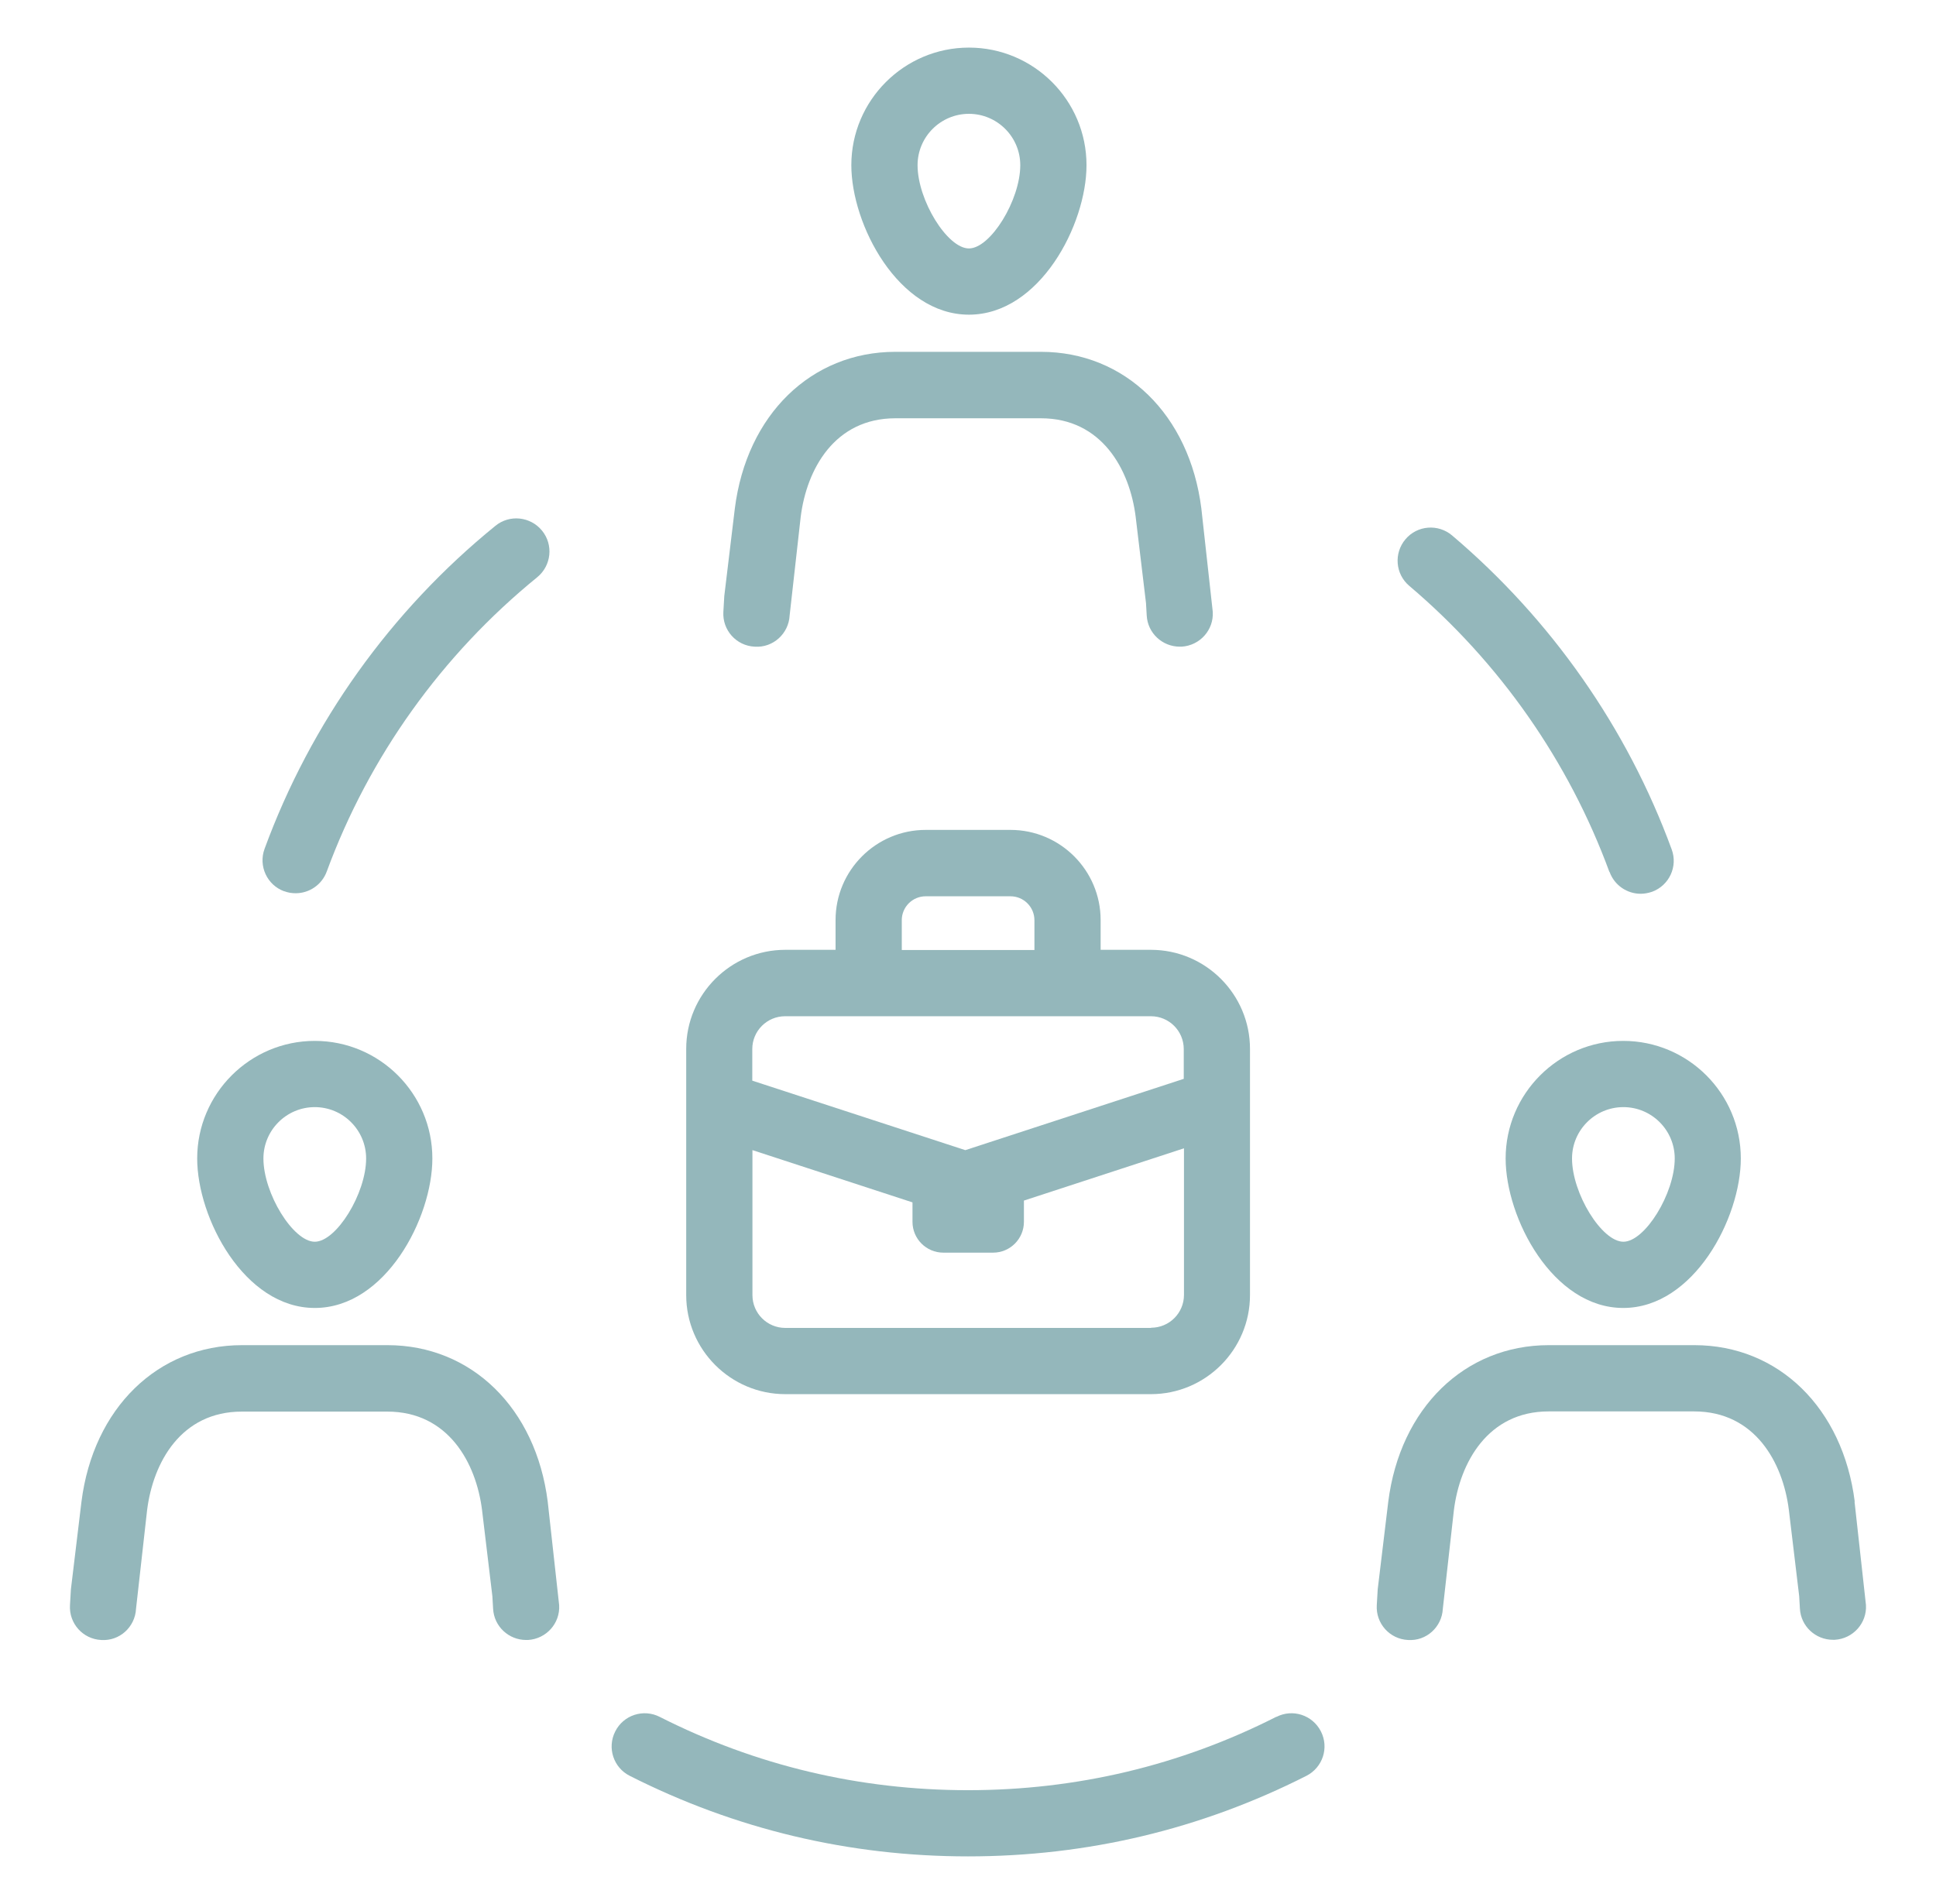
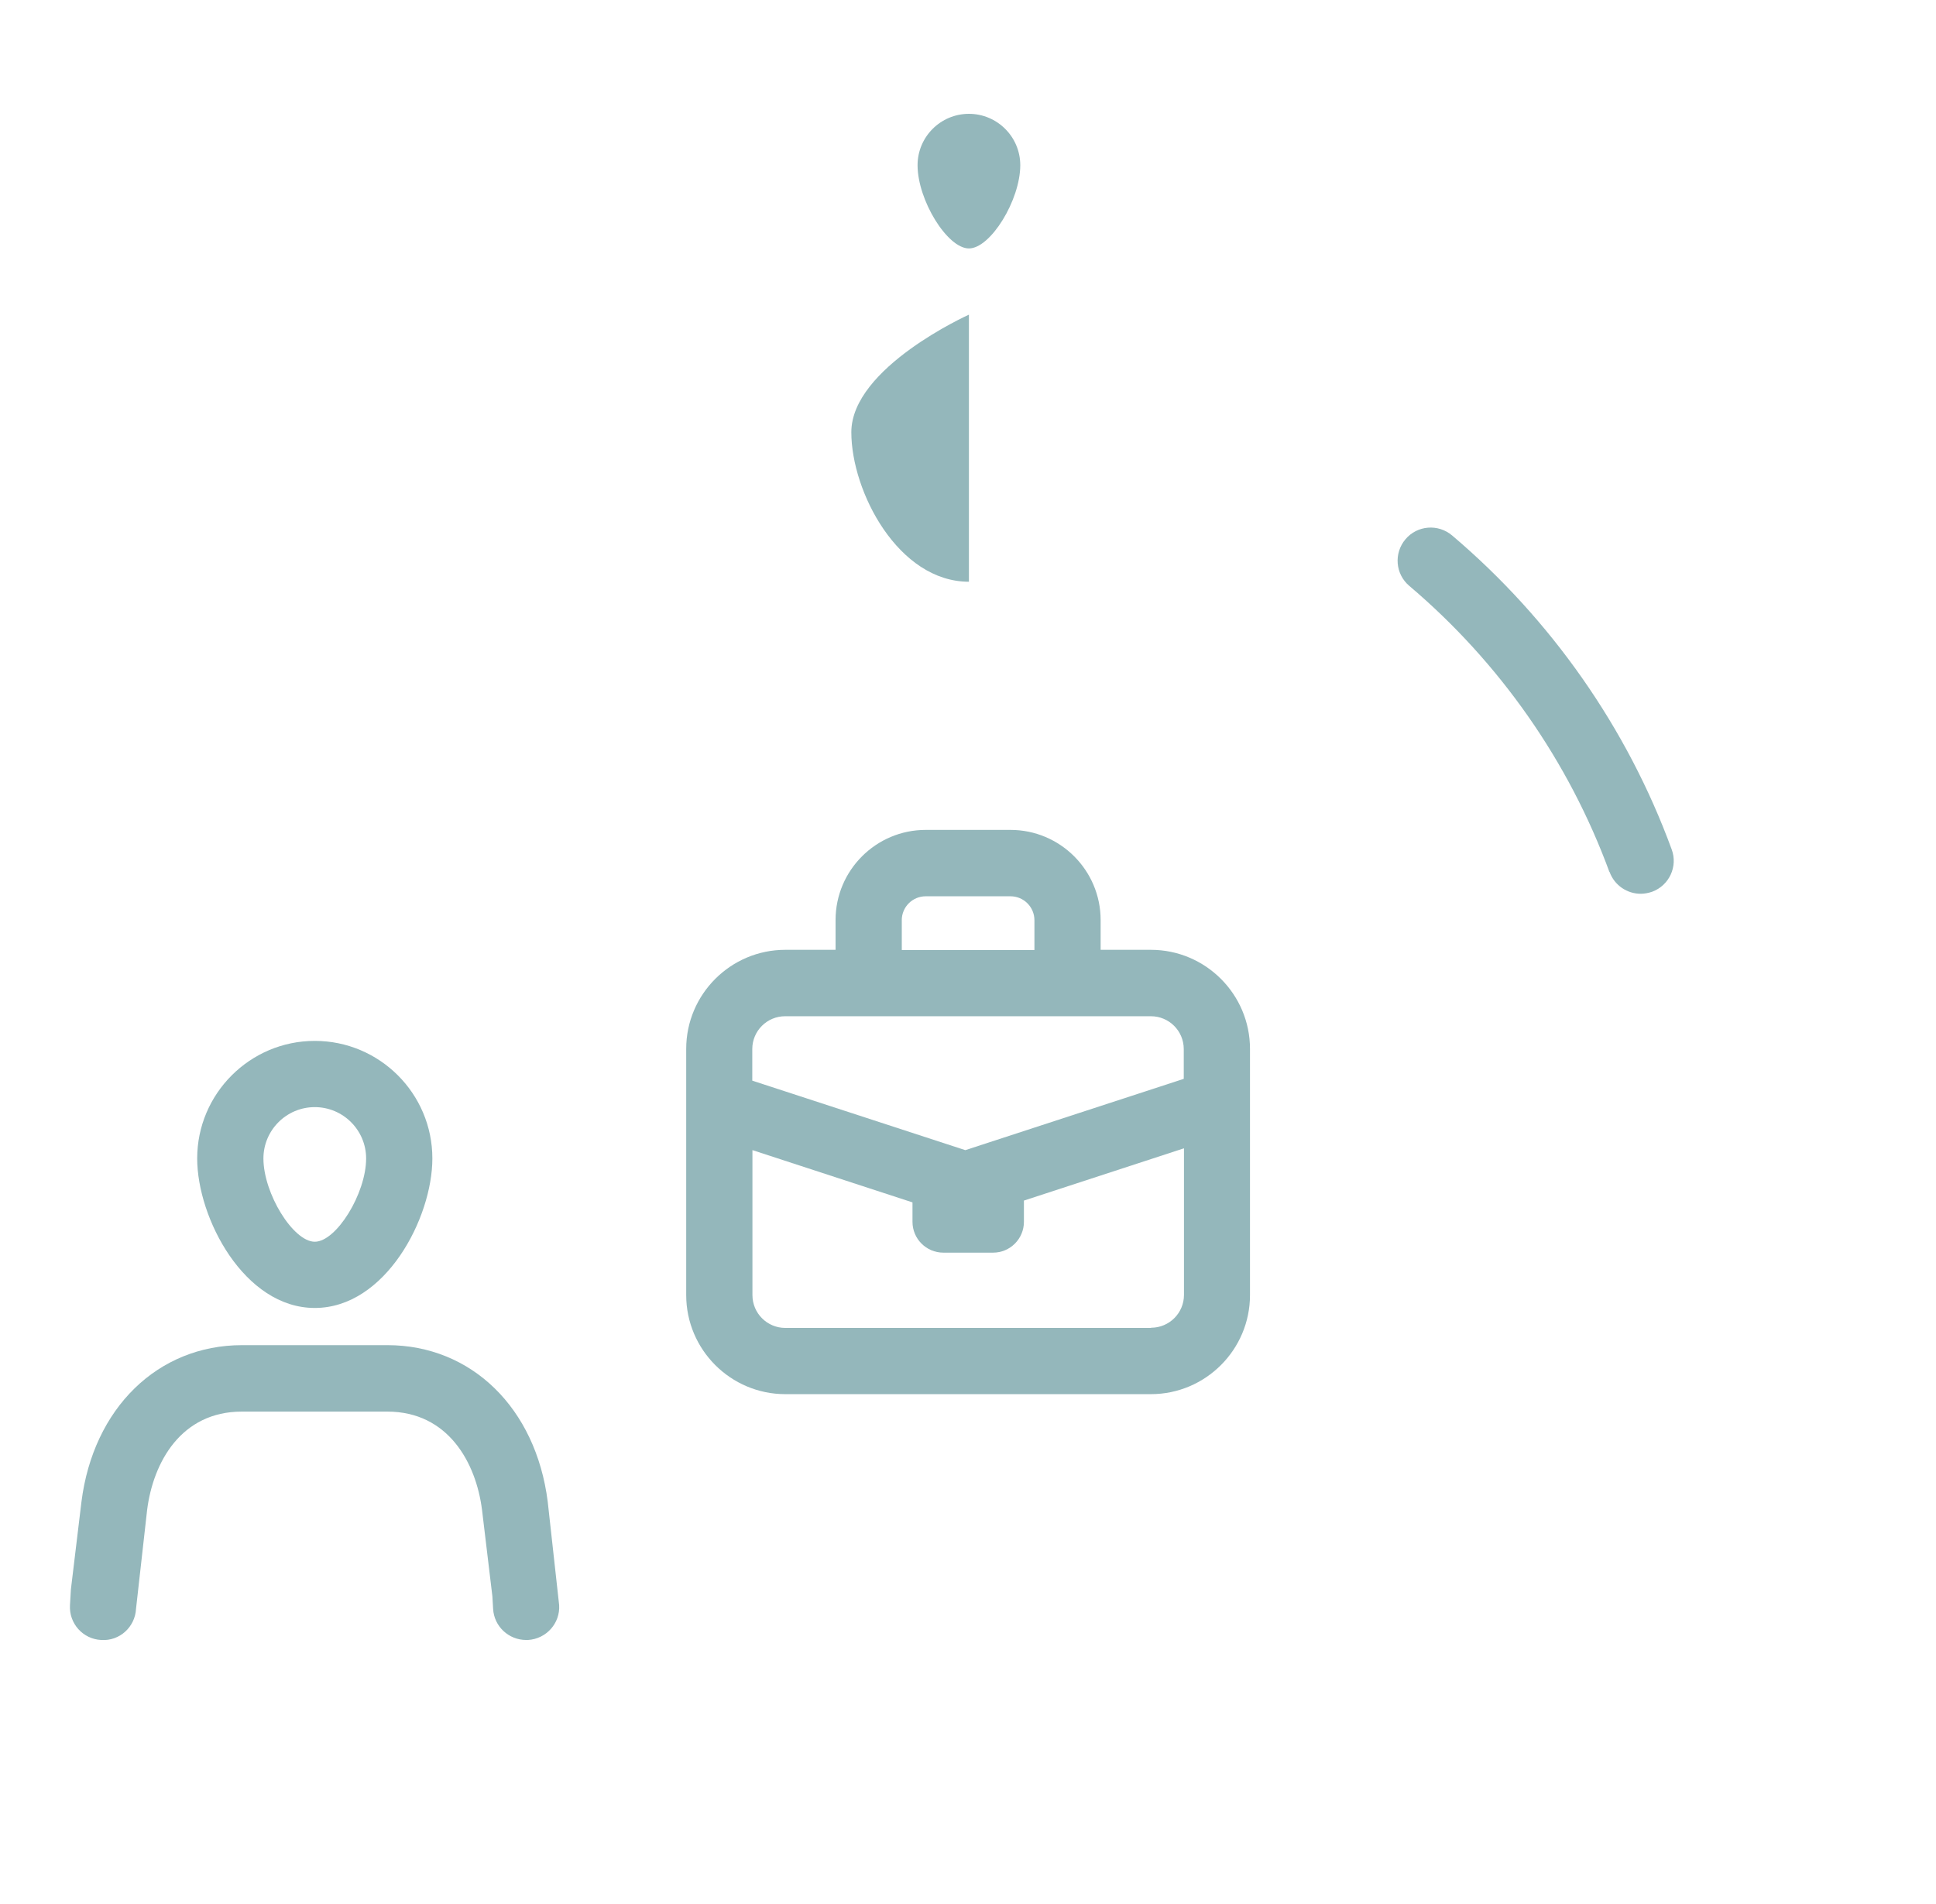
<svg xmlns="http://www.w3.org/2000/svg" id="Layer_1" width="61" height="60" version="1.1" viewBox="0 0 61 60">
  <defs>
    <style>
      .st0 {
        fill: #94b7bb;
      }
    </style>
  </defs>
-   <path class="st0" d="M8.958,28.085c.12.046.24.063.36.063.423,0,.823-.263.978-.686,1.332-3.619,3.625-6.826,6.632-9.273.446-.366.515-1.023.149-1.469s-1.023-.515-1.469-.149c-3.299,2.681-5.814,6.203-7.272,10.177-.2.543.08,1.143.617,1.338h.006,0Z" />
  <path class="st0" d="M50.716,27.479c.154.423.555.686.978.686.12,0,.24-.023.36-.063.543-.2.818-.8.617-1.338-1.401-3.825-3.796-7.244-6.918-9.891-.44-.372-1.098-.32-1.469.12-.372.44-.32,1.098.12,1.469,2.847,2.413,5.025,5.528,6.306,9.016h.006Z" />
-   <path class="st0" d="M40.219,54.098c-3.03,1.538-6.3,2.315-9.719,2.315s-6.689-.778-9.713-2.31c-.515-.263-1.143-.057-1.401.457-.263.515-.057,1.143.457,1.401,3.322,1.681,6.906,2.538,10.657,2.538s7.335-.852,10.662-2.538c.515-.263.72-.886.457-1.401s-.886-.72-1.401-.457v-.006h0Z" />
-   <path class="st0" d="M23.782,20.378c.577.04,1.069-.412,1.098-.983l.349-3.11c.189-1.504,1.069-3.104,2.984-3.104h4.585c1.915,0,2.796,1.607,2.984,3.099l.326,2.721.023.394c.029.555.492.983,1.041.983h.057c.577-.034,1.018-.526.983-1.098l-.36-3.259c-.372-2.95-2.401-4.934-5.054-4.934h-4.585c-2.653,0-4.688,1.984-5.06,4.94l-.332,2.756-.029.497c-.034.577.406,1.069.983,1.098h.007Z" />
-   <path class="st0" d="M58.44,47.323c-.372-2.95-2.401-4.934-5.054-4.934h-4.585c-2.653,0-4.688,1.984-5.06,4.94l-.332,2.756-.029.497c-.034.577.406,1.069.983,1.098.583.04,1.069-.412,1.098-.983l.349-3.11c.189-1.504,1.075-3.11,2.984-3.11h4.585c1.915,0,2.796,1.607,2.984,3.099l.326,2.721.023.394c.029.555.492.983,1.041.983h.057c.577-.034,1.018-.526.983-1.098l-.36-3.259.006.006h0Z" />
  <path class="st0" d="M12.211,42.389h-4.585c-2.653,0-4.688,1.984-5.06,4.94l-.332,2.756-.029.497c-.034.577.406,1.069.983,1.098.583.04,1.069-.412,1.098-.983l.349-3.11c.189-1.504,1.069-3.104,2.984-3.104h4.585c1.915,0,2.796,1.607,2.984,3.099l.326,2.721.023.394c.029.555.492.983,1.041.983h.057c.577-.034,1.018-.526.983-1.098l-.36-3.259c-.372-2.95-2.401-4.934-5.054-4.934h.007Z" />
  <path class="st0" d="M24.743,43.933h11.52c1.721,0,3.122-1.401,3.122-3.122v-7.758c0-1.721-1.401-3.122-3.122-3.122h-1.584v-.938c0-1.567-1.275-2.841-2.841-2.841h-2.67c-1.567,0-2.841,1.275-2.841,2.841v.938h-1.584c-1.721,0-3.122,1.401-3.122,3.122v7.758c0,1.721,1.401,3.122,3.122,3.122ZM36.263,41.846h-11.52c-.572,0-1.035-.463-1.035-1.035v-4.568l5.043,1.647v.612c0,.537.435.972.972.972h1.567c.537,0,.972-.435.972-.972v-.669l5.043-1.647v4.619c0,.572-.463,1.035-1.035,1.035l-.006.006h0ZM28.413,28.999c0-.417.337-.755.755-.755h2.67c.417,0,.755.337.755.755v.938h-4.179v-.938h0ZM24.743,32.024h11.52c.572,0,1.035.463,1.035,1.035v.938l-6.883,2.247-6.712-2.19v-.995c0-.572.463-1.035,1.035-1.035h.006-.001Z" />
-   <path class="st0" d="M30.529,9.916c2.23,0,3.705-2.836,3.705-4.711,0-2.047-1.664-3.705-3.705-3.705s-3.705,1.664-3.705,3.705c0,1.875,1.481,4.711,3.705,4.711ZM30.529,3.587c.892,0,1.618.726,1.618,1.618,0,1.103-.938,2.624-1.618,2.624s-1.618-1.521-1.618-2.624c0-.892.726-1.618,1.618-1.618Z" />
+   <path class="st0" d="M30.529,9.916s-3.705,1.664-3.705,3.705c0,1.875,1.481,4.711,3.705,4.711ZM30.529,3.587c.892,0,1.618.726,1.618,1.618,0,1.103-.938,2.624-1.618,2.624s-1.618-1.521-1.618-2.624c0-.892.726-1.618,1.618-1.618Z" />
  <path class="st0" d="M9.918,41.217c2.23,0,3.705-2.836,3.705-4.711,0-2.047-1.664-3.705-3.705-3.705s-3.705,1.664-3.705,3.705c0,1.875,1.481,4.711,3.705,4.711ZM9.918,34.888c.892,0,1.618.726,1.618,1.618,0,1.103-.938,2.624-1.618,2.624s-1.618-1.521-1.618-2.624c0-.892.726-1.618,1.618-1.618Z" />
-   <path class="st0" d="M47.44,36.506c0,1.875,1.481,4.711,3.705,4.711s3.705-2.836,3.705-4.711c0-2.047-1.664-3.705-3.705-3.705s-3.705,1.664-3.705,3.705ZM52.768,36.506c0,1.103-.938,2.624-1.618,2.624s-1.618-1.521-1.618-2.624c0-.892.726-1.618,1.618-1.618s1.618.726,1.618,1.618Z" />
</svg>